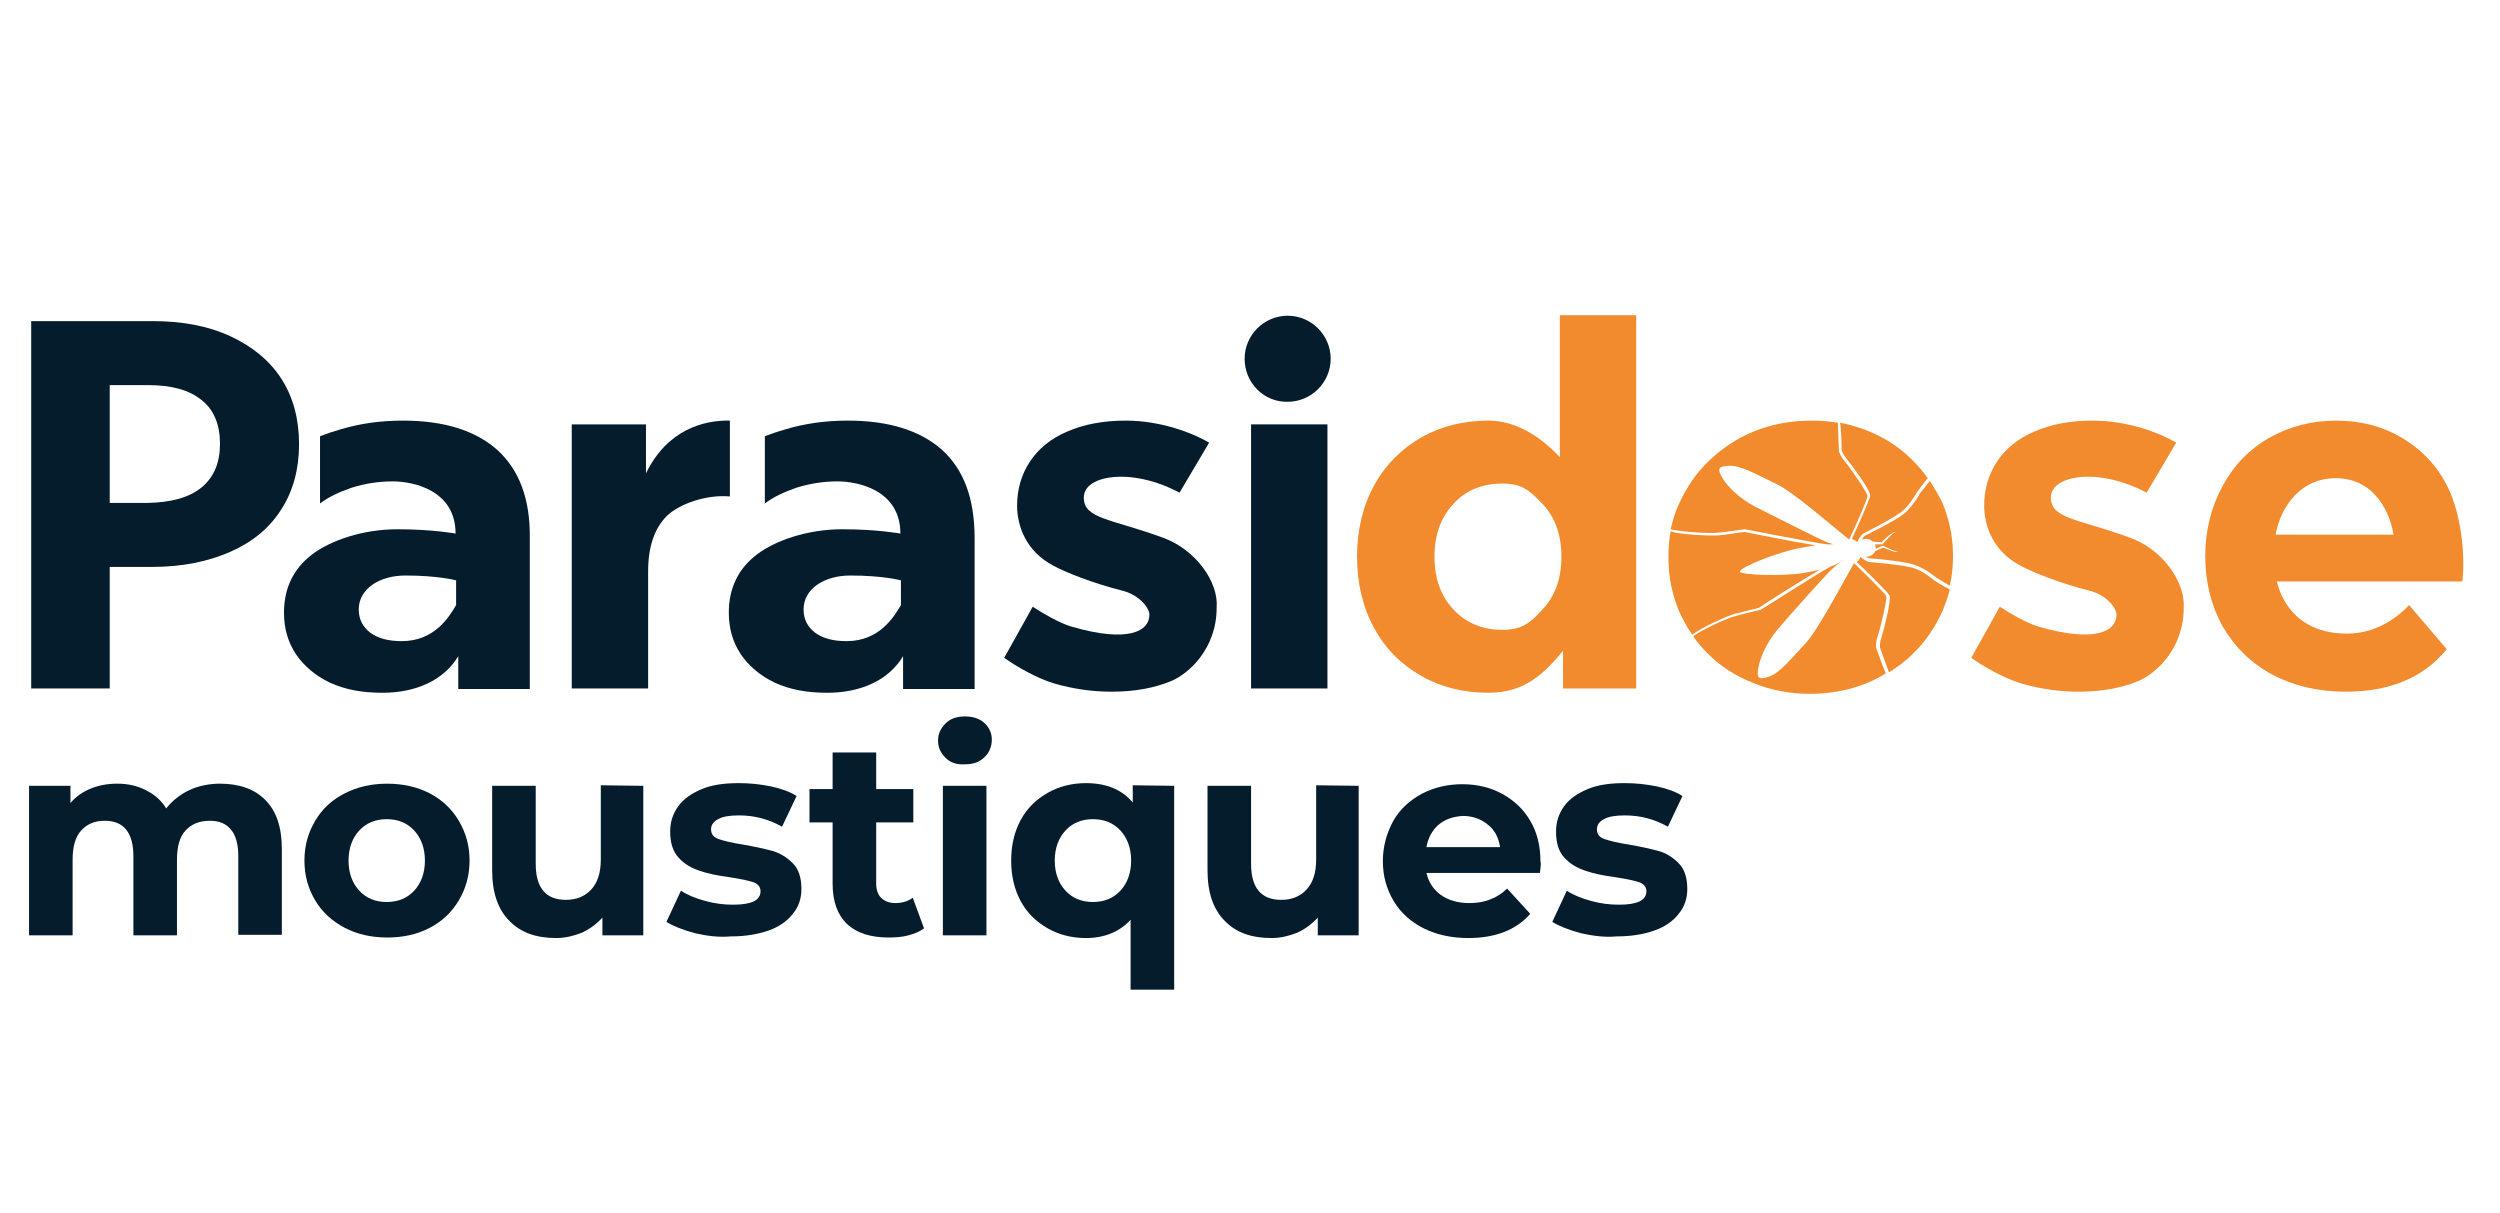
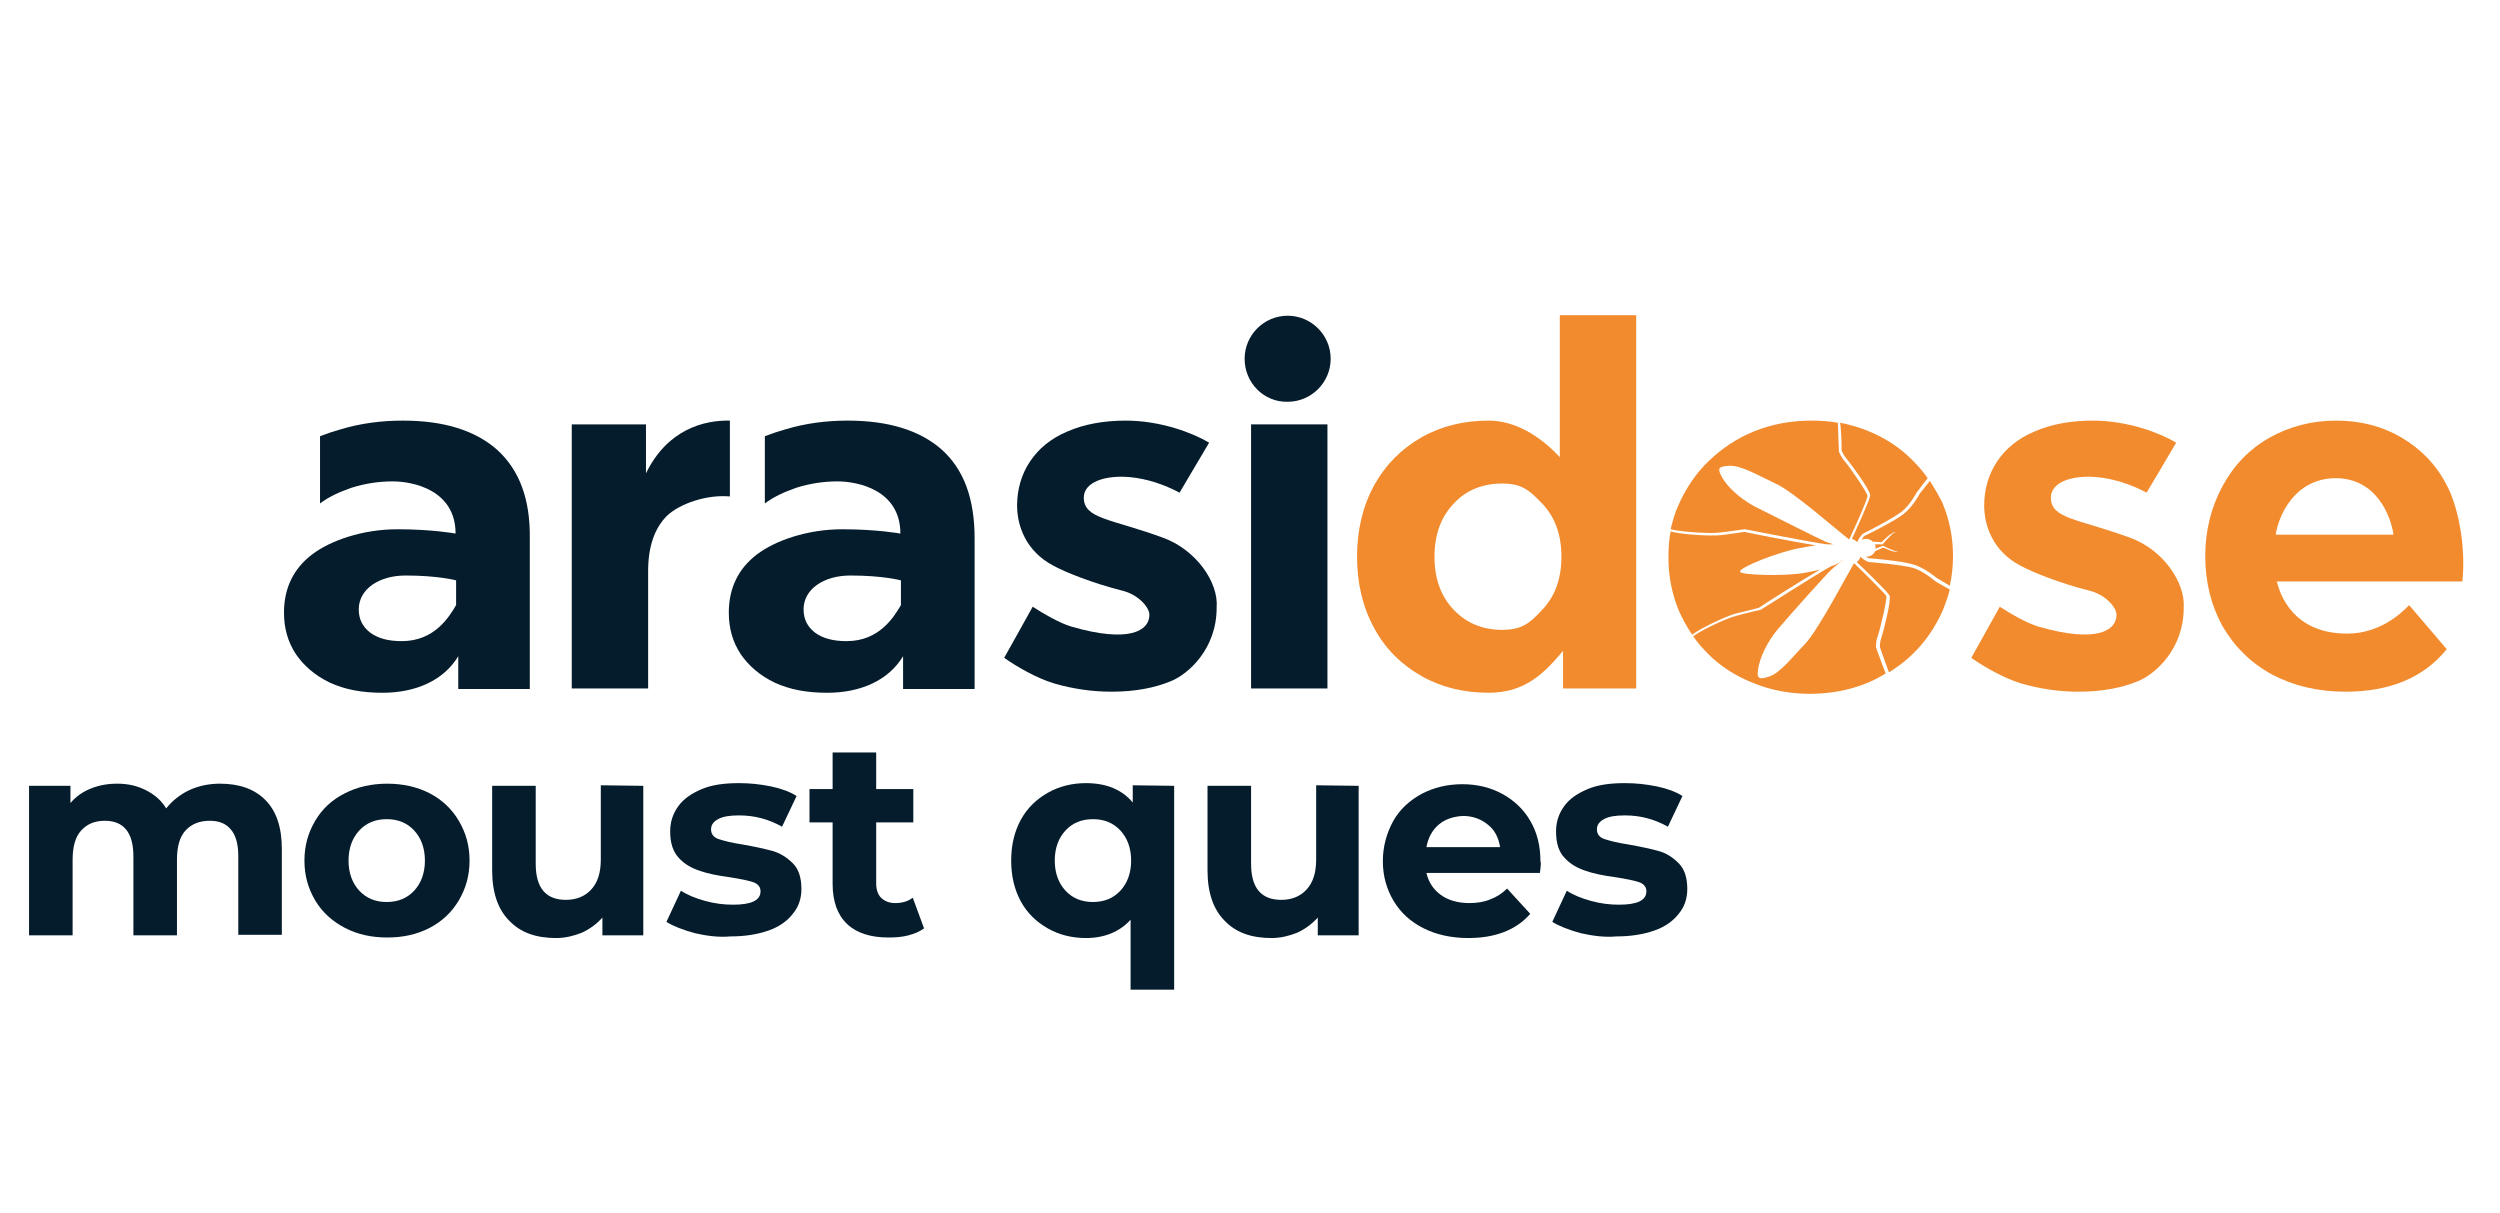
<svg xmlns="http://www.w3.org/2000/svg" version="1.1" id="Calque_1" x="0px" y="0px" viewBox="0 0 464.8 225.5" style="enable-background:new 0 0 464.8 225.5;" xml:space="preserve">
  <style type="text/css">
	.st0{display:none;}
	.st1{display:inline;}
	.st2{fill:#E6007E;}
	.st3{fill:#FFFFFF;}
	.st4{fill:#051C2C;}
	.st5{fill:#F28B2E;}
</style>
  <g class="st0">
    <g class="st1">
      <path class="st2" d="M455.6,111.9c0-14.5-8.6-23.7-23.4-23.7c-13.9,0-23.6,8.6-23.6,22.8c0,14.7,10.6,22.7,24.7,22.7    c4.9,0,9.7-1.2,13.6-3.6c3.9-2.4,6.9-6.1,8.1-11.1h-14.5c-1.7,2.8-4,3.9-7.2,3.9c-6.2,0-9.5-3.3-9.5-9.5h31.8V111.9L455.6,111.9z     M424,104.8c0.9-4.4,4.6-6.7,9-6.7c4.1,0,7.8,2.7,8.6,6.7H424z M404.6,91c-4.4-2-9.2-2.7-14-2.7c-9.3,0-18.8,4.7-18.8,15.1    c0,7.6,4.7,10,9.5,11.2c4.7,1.2,9.5,1.4,9.5,4.7c0,2.3-2.8,3.2-4.7,3.2c-3.7,0-8.9-2.2-12-4.3l-5.5,10.6    c5.2,3.2,11.1,4.9,17.2,4.9c9.9,0,20.1-4.7,20.1-15.9c0-7.9-5.3-11.2-12.4-12.6c-2.1-0.4-6.8-0.8-6.8-3.7c0-2.2,3-2.9,4.7-2.9    c2.6,0,5.8,0.8,8.1,2.1L404.6,91z M341.7,101.4c6.1,0,9.7,4.4,9.7,9.6c0,5.4-3.6,9.6-9.7,9.6s-9.7-4.2-9.7-9.6    C331.9,105.8,335.5,101.4,341.7,101.4 M341.7,88.2C328,88.2,316,96.4,316,111s12.1,22.7,25.7,22.7c13.7,0,25.7-8.2,25.7-22.7    C367.3,96.5,355.4,88.2,341.7,88.2 M286.7,101.4c6.1,0,9.7,4.4,9.7,9.6c0,5.4-3.6,9.6-9.7,9.6s-9.7-4.2-9.7-9.6    C277,105.8,280.5,101.4,286.7,101.4 M295.9,132.3H311v-69h-15.1v30.5c-3.2-3.7-8.3-5.6-13.2-5.6c-12.6,0-21.4,10.5-21.4,22.7    s8.9,22.8,21.5,22.8c5,0,10.2-1.9,12.9-6.2h0.2V132.3L295.9,132.3z" />
      <path d="M248.6,64.8c-4.7,0-8.5,3.8-8.5,8.5s3.8,8.5,8.5,8.5s8.5-3.8,8.5-8.5S253.3,64.8,248.6,64.8 M241.1,89.6v42.7h15.1V89.6    H241.1z M234.3,91c-4.4-2-9.2-2.7-14-2.7c-9.3,0-18.8,4.7-18.8,15.1c0,7.6,4.7,10,9.5,11.2c4.7,1.2,9.5,1.4,9.5,4.7    c0,2.3-2.8,3.2-4.7,3.2c-3.7,0-8.9-2.2-12-4.3l-5.5,10.6c5.2,3.2,11.1,4.9,17.2,4.9c9.9,0,20.1-4.7,20.1-15.9    c0-7.9-5.3-11.2-12.4-12.6c-2.1-0.4-6.8-0.8-6.8-3.7c0-2.2,3-2.9,4.7-2.9c2.6,0,5.8,0.8,8.1,2.1L234.3,91z M193.5,89.6h-15.1v4.2    c-3.2-3.7-8.3-5.6-13.2-5.6c-12.6,0-21.4,10.5-21.4,22.7s8.9,22.8,21.5,22.8c5,0,10.2-1.9,12.9-6.2h0.2v4.7h15.1V89.6z     M169.1,101.4c6.1,0,9.7,4.4,9.7,9.6c0,5.4-3.6,9.6-9.7,9.6s-9.7-4.2-9.7-9.6C159.4,105.8,163,101.4,169.1,101.4 M125.6,89.6    h-15.1v42.7h15.1v-17.2c0-7.3,2.1-12.9,10.5-12.9c2.3,0,4.3,0.2,6.4,1.4V89h-2.9c-5.9,0-10.9,2.3-13.8,7.6h-0.2L125.6,89.6    L125.6,89.6z M102.5,89.6H87.4v4.2c-3.2-3.7-8.3-5.6-13.2-5.6c-12.6,0-21.4,10.5-21.4,22.7s8.9,22.8,21.5,22.8    c5,0,10.2-1.9,12.9-6.2h0.2v4.7h15.1V89.6z M78.2,101.4c6.1,0,9.7,4.4,9.7,9.6c0,5.4-3.6,9.6-9.7,9.6s-9.7-4.2-9.7-9.6    C68.4,105.8,72,101.4,78.2,101.4 M20.7,82.7h2.7c6.3,0,11.7,0.1,11.7,8c0,7.6-5.8,7.6-11.7,7.6h-2.7V82.7z M4.4,132.3h16.3v-20.8    H30c14.2,0,22.2-6.5,22.2-21.3c0-14.4-9.3-20.6-22.8-20.6h-25V132.3z" />
      <path d="M452.2,147.5c-1.2-2.2-3.4-3.5-5.9-3.5c-3.5,0-6.8,2.2-6.8,6c0,3.2,2.4,4.7,5,5.8l1.6,0.7c2,0.8,4,1.9,4,4.4    c0,2.4-1.8,4.5-4.2,4.5c-2.5,0-4.5-1.8-4.5-4.4l-2.9,0.6c0.5,3.7,3.4,6.4,7.1,6.4c4.1,0,7.4-3,7.4-7.2c0-3.9-2.5-5.6-5.7-6.9    l-1.7-0.6c-1.4-0.5-3.2-1.5-3.2-3.3c0-2,2-3.3,3.9-3.3c1.7,0,2.8,0.7,3.7,2.2L452.2,147.5z M423.8,167.5h12.4v-2.6h-9.5v-8.7h9.2    v-2.6h-9.2v-6.4h9.5v-2.6h-12.4V167.5z M416,147.1h5.5v-2.6h-13.8v2.6h5.5v20.4h2.9v-20.4H416z M385.6,167.5h2.9v-17.2l17.3,18.1    v-24h-2.9v17l-17.3-18.1V167.5z M369.9,167.5h12.4v-2.6h-9.5v-8.7h9.2v-2.6h-9.2v-6.4h9.5v-2.6h-12.4V167.5z M361,144.5h-2.9v23    h9.9v-2.6h-7V144.5z" />
    </g>
-     <rect x="346.2" y="156.6" class="st1" width="6.7" height="2.3" />
    <g class="st1">
      <path d="M334.2,155.5l-7.2,12.1h3.2l5.6-9.4l5.4,9.4h3.2l-7-12.1l6.6-11h-3.3l-5,8.4l-4.7-8.4h-3.3L334.2,155.5z M308.3,144.5    v14.6c0,5.1,3.1,9,8.4,9s8.4-3.9,8.4-9v-14.6h-2.9v13.6c0,3.8-1.1,7.2-5.6,7.2s-5.6-3.5-5.6-7.2v-13.6H308.3z M293.9,165.3    c-5,0-9.2-4.1-9.2-9.3c0-5.1,3.8-9.3,9.2-9.3s9.2,4.2,9.2,9.3C303.1,161.3,298.9,165.3,293.9,165.3 M293.9,144    c-6.6,0-12.1,5.4-12.1,12c0,6.8,5.4,12,12.1,12s12.1-5.2,12.1-12C306,149.4,300.5,144,293.9,144 M271.2,147.1h0.8    c2.8,0,6.3,0.4,6.3,4c0,3.7-3.2,4.2-6.1,4.2h-0.9L271.2,147.1L271.2,147.1z M271.2,157.9h1.6c4.4,0,8.1-1.9,8.1-6.7    c0-4.2-2.2-6.7-9.3-6.7h-3.3v23h2.9L271.2,157.9L271.2,157.9z" />
-       <path class="st2" d="M341.9,126.6c8.4,0,15.3-6.9,15.3-15.3S350.4,96,341.9,96c-8.4,0-15.3,6.9-15.3,15.3S333.5,126.6,341.9,126.6    " />
-       <path class="st3" d="M324.2,122.5l-0.6,0.1l0.4-1.2l0.1-1.1l1-1.3l-0.5-0.6l0.6-1.4l1.1-1.4l-0.7-0.9l0.8-1.7l2.6-1.9l-0.5-1.1    l1.4-0.7l0.9-0.5l1.8-0.2v-0.8l2.6-0.9l1.4,0.2v-0.7l1.7-0.3l-0.8-0.9l-2-0.4l-0.9-1.4l-0.7-0.3l-1.5,0.5l-1.1,1l-0.3-0.7    l-1.1,0.5l-0.4,1.4l1.4,0.9l-1.5-0.2l-0.6-1.8l1.2-1.6l1.9-1l2.2-0.3l1.3,0.1l1.8,0.6l1.2,1.4c0.4,0.3,0.9,0.6,1.3,0.9    c0.5,0.4,1.1,0.8,1.6,1.3v-1l2.3-0.2l-0.4-1.7l0.3-0.4l-0.3-3.3l0.3-0.7l0.7-3l1.1-1.8l1-0.7l1,0.4l0.2,1.1l-0.2,0.6l-0.2-0.8    l-0.7-0.4l-0.7,0.6v0.9l0.5,0.2l-1.7,2.7l0.4,0.8l-0.4,2.5l1,1.3h1.7l1.2-2.1l0.3-1.2v-2.1c0.2-0.5,0.5-1.1,0.8-1.6    c0.3-0.6,0.7-1.3,1-1.9l1.5-1.5l1.5-0.1l1.5,0.9l-0.7-0.1l0.1,0.7l-0.5-0.6l-1.8,0.2l0.1,1l-1.5,2.1l-0.5,2.9l-0.1,1l-0.5,3.6    l1.2-2.1l1.1-0.8c0-0.2,0.1-0.4,0.1-0.6s0.1-0.5,0.1-0.7c0.1-0.5,0.1-0.9,0.2-1.4l0.8-1.6l1-0.6l-0.6,1.5l-0.8,1.6l-0.2,1.9h0.5    l0.8-0.2l0.8,0.2l1.5-0.1l-1,1.2l0.1,0.4l-0.6,0.8v0.5l4.4,0.1l0.3,0.5l-1,0.3l-4.1-0.1l-0.8,0.8l-1.7,0.6l2.3,0.4l3.1,1.4    l0.4,0.8l2.6-0.2l0.4,0.7l1-0.6l0.5-1.2l-0.6-0.9l1.6,0.8l-0.5,1.7l-1.2,1.2l-2.3,0.4l-1.4-0.7l-0.8-0.1l-2.4-1.2l-1.6-0.4    l-2.1,0.4l-0.5,1.4l0.7,1.3l-0.1,0.6l2.5,1.7l0.2,0.8l3.4,0.3l-0.1,1.2l1.1,0.2v-0.9l0.9,0.3l-0.2,1.1l-1.4,0.3l-2.1-0.4l-2-1.7    l-1.5-0.4l-0.8-0.9l-0.8-0.6l-1.9-0.9l-1.5,1.7h-1l0.2,2.8l0.8,1.8l0.1,2.2l-0.8,1.8l-2,3l-1.6,1.3l-1,0.3l-0.7-0.6l-0.3-0.9    l1.7,0.6l0.6-0.9l-0.4-0.7l1.9-2l1.2-1l-1-1.2l-0.2-1.7l0.5-1.3l-1.1-1.4l-0.7,2.6h-0.6l-2,2.6l-0.6-0.3l-2.1,2.8l-1.3-0.5l-1.5,1    l-2.4,0.9l-0.7-0.4l-0.5-0.4l-1.3,0.5l-1.6-0.3l-0.7-0.8l-2.5,0.2h-1.3L324.2,122.5z" />
    </g>
  </g>
  <g>
-     <path class="st4" d="M37.5,90.6c2.3-1.9,3.4-4.6,3.4-8.1c0-3.5-1.1-6.3-3.4-8.1c-2.3-1.9-5.6-2.8-10-2.8h-7.1v21.9h7.1   C31.9,93.4,35.2,92.5,37.5,90.6 M42.8,62.5c4.1,1.9,7.3,4.5,9.5,7.9c2.2,3.4,3.3,7.5,3.3,12.2c0,4.6-1.1,8.7-3.3,12.1   c-2.2,3.5-5.4,6.1-9.5,7.9c-4.1,1.8-8.9,2.8-14.5,2.8h-7.9V128H5.8V59.7h22.5C33.9,59.7,38.7,60.6,42.8,62.5" />
    <path class="st4" d="M135.7,78.2v14.1c-4.4-0.4-9.4,1.4-11.7,3.6c-2.3,2.3-3.5,5.7-3.5,10.3V128h-14.2V78.9h13.8V88   C124.1,79.8,130.9,78.1,135.7,78.2" />
  </g>
  <rect x="232.6" y="78.9" class="st4" width="14.2" height="49.1" />
  <g>
    <path class="st5" d="M286.7,113.4c2.4-2.5,3.6-5.8,3.6-9.9s-1.2-7.4-3.6-9.9c-2.4-2.5-3.8-3.7-7.4-3.7c-3.6,0-6.7,1.2-9,3.7   c-2.4,2.5-3.6,5.8-3.6,9.9s1.2,7.4,3.6,9.9c2.4,2.5,5.4,3.7,9,3.7C282.9,117.1,284.4,115.9,286.7,113.4 M304.2,58.6V128h-13.6V121   c-3.5,4.2-7.1,7.8-13.8,7.8c-4.6,0-8.8-1-12.5-3.1c-3.7-2.1-6.7-5-8.8-8.9c-2.1-3.8-3.2-8.3-3.2-13.3c0-5,1.1-9.5,3.2-13.3   c2.1-3.8,5.1-6.8,8.8-8.9c3.7-2.1,7.9-3.1,12.5-3.1c4.9,0,9.6,2.9,13.2,6.8V58.6L304.2,58.6L304.2,58.6z" />
    <path class="st5" d="M423.1,99.4H445c-0.5-3.4-3.1-10.5-10.8-10.5C426.5,89,423.6,96,423.1,99.4 M457.8,108.1h-34.5   c0.6,2.4,3,9.7,13.1,9.7c5.9,0,9.9-3.6,11.5-5.3l7,8.2c-4.3,5.3-10.6,7.9-18.8,7.9c-5.2,0-9.7-1.1-13.7-3.2c-4-2.2-7-5.2-9.2-9   c-2.1-3.8-3.2-8.2-3.2-13c0-4.8,1.1-9.1,3.2-13c2.1-3.9,5-6.9,8.7-9c3.7-2.1,7.9-3.2,12.4-3.2c4.5,0,8.5,1,12.1,3.1   c3.6,2.1,6.5,5,8.5,8.9C457,94.1,458.5,101.6,457.8,108.1" />
    <path class="st4" d="M84.8,112.5c-1.3,2.2-4,6.7-10.1,6.7c-2.5,0-4.4-0.5-5.9-1.6c-1.4-1.1-2.1-2.5-2.1-4.3c0-3.8,3.8-6.3,8.7-6.3   c6.1,0,9.4,0.9,9.4,0.9L84.8,112.5L84.8,112.5z M92.4,83.6c-4.1-3.6-9.9-5.4-17.5-5.4c-4,0-7.8,0.5-11.5,1.6   c-1.4,0.4-2.6,0.8-3.9,1.3v12.5c1.6-1.2,3.5-2.1,5.8-2.9c2.5-0.8,5.1-1.2,7.7-1.2c3.8,0,11.7,1.6,11.7,9.7c0,0-4.3-0.8-10.8-0.8   s-12.5,2.1-15.9,4.7c-3.4,2.6-5.2,6.2-5.2,10.8c0,2.9,0.7,5.4,2.2,7.7c1.5,2.2,3.6,4,6.3,5.3c2.8,1.3,6,1.9,9.8,1.9   c6.2,0,11.4-2.3,14.1-6.8v6.1h13.3v-28C98.6,92.7,96.5,87.3,92.4,83.6" />
    <path class="st4" d="M167.5,112.5c-1.3,2.2-4,6.7-10.1,6.7c-2.5,0-4.4-0.5-5.9-1.6c-1.4-1.1-2.1-2.5-2.1-4.3c0-3.8,3.8-6.3,8.7-6.3   c6.1,0,9.4,0.9,9.4,0.9V112.5z M175.1,83.6c-4.1-3.6-9.9-5.4-17.5-5.4c-4,0-7.8,0.5-11.5,1.6c-1.4,0.4-2.6,0.8-3.9,1.3v12.5   c1.6-1.2,3.5-2.1,5.8-2.9c2.5-0.8,5.1-1.2,7.7-1.2c3.8,0,11.7,1.6,11.7,9.7c0,0-4.3-0.8-10.8-0.8c-6.5,0-12.5,2.1-15.9,4.7   c-3.4,2.6-5.2,6.2-5.2,10.8c0,2.9,0.7,5.4,2.2,7.7c1.5,2.2,3.6,4,6.3,5.3c2.8,1.3,6,1.9,9.8,1.9c6.2,0,11.4-2.3,14.1-6.8v6.1h13.3   v-28C181.2,92.7,179.2,87.3,175.1,83.6" />
    <path class="st4" d="M231.4,66.7c0-4.4,3.6-8,8-8c4.4,0,8,3.6,8,8c0,4.4-3.6,8-8,8C235,74.8,231.4,71.2,231.4,66.7" />
    <path class="st4" d="M216.3,100c-9.8-3.6-14.8-3.5-14.8-7.5c0-2.8,3.8-4.2,8.5-3.8c3.3,0.3,6.5,1.4,9.3,2.9   c1.6-2.7,4.2-7.1,5.5-9.3c-3-1.8-9-4.1-15.5-4.1c-4.2,0-7.8,0.7-10.8,2c-3.1,1.3-5.4,3.2-7,5.6c-1.6,2.4-2.4,5.2-2.4,8.2   c0,3.7,1.6,8.5,6.8,11.2c2.2,1.2,7.2,3.2,12.7,4.6c3,0.7,5.1,3.1,5.1,4.5c0,3-3.8,5.3-14.5,2.2c-2.3-0.7-5.2-2.4-7.2-3.7   c-1.4,2.5-4.1,7.4-5.3,9.5c2.1,1.5,6,3.8,9.4,4.8c3.5,1,7,1.5,10.6,1.5c4.3,0,8-0.7,11.1-2c3.1-1.3,8.4-5.9,8.4-13.6   C226.6,108.2,222.3,102.2,216.3,100" />
    <path class="st5" d="M396.1,100c-9.8-3.6-14.8-3.5-14.8-7.5c0-2.8,3.8-4.2,8.5-3.8c3.3,0.3,6.5,1.4,9.3,2.9   c1.6-2.7,4.2-7.1,5.5-9.3c-3-1.8-9-4.1-15.5-4.1c-4.2,0-7.8,0.7-10.8,2c-3.1,1.3-5.4,3.2-7,5.6c-1.6,2.4-2.4,5.2-2.4,8.2   c0,3.7,1.6,8.5,6.8,11.2c2.2,1.2,7.2,3.2,12.7,4.6c3,0.7,5.1,3.1,5.1,4.5c0,3-3.8,5.3-14.5,2.2c-2.3-0.7-5.2-2.4-7.2-3.7   c-1.4,2.5-4.1,7.4-5.3,9.5c2.1,1.5,6,3.8,9.4,4.8c3.5,1,7,1.5,10.6,1.5c4.3,0,8-0.7,11.1-2c3.1-1.3,8.4-5.9,8.4-13.6   C406.3,108.2,402.1,102.2,396.1,100" />
    <path class="st5" d="M342.4,83.8c0.1,0.2,0.4,0.9,1,1.6c0.6,0.7,4.4,5.8,4.3,6.7c0,0.7-2.6,6.4-3.4,8.1c0.4,0.1,0.7,0.3,1,0.6   c0.5-1.2,1.1-1.6,1.1-1.6c0.1,0,5.7-2.9,7.2-4.1c1.5-1.2,2.8-3.6,2.8-3.6c0.2-0.2,1.3-1.8,2-2.6c-0.9-1.3-1.9-2.4-3-3.5   c-2.3-2.3-5.1-4.1-8.4-5.4c-1.6-0.6-3.2-1.1-4.9-1.4C342.3,79.5,342.4,82.5,342.4,83.8" />
    <path class="st5" d="M358.8,89.4c-0.5,0.6-1.3,1.7-1.9,2.4c0,0.1-1.3,2.4-2.9,3.7c-1.6,1.3-7,4-7.3,4.1c0,0-0.3,0.2-0.6,0.8   c0.2-0.1,0.3-0.2,0.5-0.2c0.6-0.1,1.2,0.1,1.6,0.5v0l1.6,0.1c0.4-0.4,0.8-0.7,1.2-1.1c0.2-0.2,0.5-0.4,0.7-0.5   c0.2-0.2,0.5-0.3,0.8-0.3c-0.3,0.1-0.5,0.2-0.7,0.4c-0.2,0.2-0.4,0.4-0.6,0.6c-0.4,0.4-0.8,0.8-1.1,1.2l0,0.1H350l-1.4,0   c0,0.1,0.1,0.2,0.1,0.4c0,0.1,0,0.3,0,0.4l1.3-0.5l0.1,0l0.1,0c0.5,0.3,1,0.5,1.5,0.7c0.3,0.1,0.5,0.2,0.8,0.3   c0.3,0.1,0.5,0.2,0.8,0.1c-0.3,0.1-0.6,0-0.9,0c-0.3-0.1-0.6-0.1-0.8-0.2c-0.5-0.2-1-0.4-1.5-0.6l-1.5,0.7l0,0   c-0.2,0.5-0.7,0.9-1.4,1c-0.1,0-0.2,0-0.3,0c0.4,0.3,0.7,0.3,0.7,0.3c0.2,0,6.3,0.5,8.3,1.2c1.9,0.6,4,2.3,4.1,2.4   c0.7,0.4,1.8,1.1,2.5,1.5c0.4-1.7,0.6-3.6,0.6-5.4v-0.2c0-3.5-0.7-6.8-2-9.9C360.4,92,359.6,90.7,358.8,89.4" />
    <path class="st5" d="M319.8,99c1.9-0.2,4.5-0.6,4.5-0.6h0.1c0.1,0,12.2,2.4,15.2,2.8c0.5,0,0.9,0,1.2,0c-0.4-0.2-0.9-0.3-1.2-0.4   c-1.2-0.5-10.3-5.1-13.3-6.6c-3-1.6-5.2-3.8-6.1-5.4c-0.9-1.6-0.9-2.1,1.3-2.2c2.2-0.1,5.2,1.7,8.6,3.3c3.2,1.4,11.2,8.5,13.7,10.4   c0,0,0,0,0,0c0.9-1.9,3.4-7.4,3.4-8.1c0-0.6-3.4-5.5-4.2-6.4c-0.7-0.8-1.1-1.8-1.1-1.8l0,0v0c0-0.2-0.2-4.4-0.2-5.4   c-1.6-0.3-3.3-0.4-5-0.4c-3.8,0-7.4,0.7-10.6,2c-3.2,1.3-6,3.2-8.4,5.5c-2.4,2.3-4.2,5-5.6,8.1c-0.7,1.5-1.1,3-1.5,4.6   C312,98.8,317.8,99.3,319.8,99" />
    <path class="st5" d="M359.6,107.9c0,0-2.1-1.8-3.9-2.3c-1.9-0.6-8.1-1.1-8.2-1.1c-0.1,0-0.8-0.2-1.6-1c-0.1,0.4-0.4,0.8-0.7,1   c1.5,1.4,5.7,5.5,6.1,6.2c0.4,0.8-1.2,7-1.5,7.8c-0.3,0.8-0.3,1.7-0.3,1.8c0.4,1.1,1.3,3.7,1.7,4.7c1.6-1,3.1-2.1,4.4-3.4   c2.4-2.3,4.2-5,5.6-8.1c0.5-1.3,1-2.6,1.3-3.9C361.4,109,359.8,108.1,359.6,107.9" />
    <path class="st5" d="M348.8,120.4L348.8,120.4L348.8,120.4c0-0.1-0.1-1.1,0.3-2.1c0.4-1.1,1.8-6.9,1.6-7.5c-0.3-0.5-4.4-4.6-6-6.1   c-1.4,2.4-6.6,12.3-9,14.9c-2.6,2.7-4.7,5.5-6.8,6.2c-2.1,0.7-2.3,0.2-2-1.6c0.3-1.8,1.5-4.7,3.7-7.3c2.2-2.6,9-10.2,10-11.1   c0.6-0.5,1.4-1.2,2-1.7c0,0,0,0-0.1,0c-0.3,0.4-0.9,0.8-2.1,1.2c-2.8,1.5-13,8.1-13.1,8.1l-0.1,0c0,0-2.6,0.6-4.4,1.1   c-1.7,0.4-6.4,2.6-8,3.8c0.8,1.2,1.8,2.3,2.8,3.3c2.3,2.3,5.1,4.1,8.4,5.4c3.2,1.3,6.7,2,10.5,2c3.8,0,7.4-0.7,10.6-2   c1.2-0.5,2.4-1.1,3.5-1.8C350.1,124.1,348.9,120.6,348.8,120.4" />
    <path class="st5" d="M322.6,114.1c1.7-0.4,4-1,4.4-1.1c0.7-0.5,7.6-4.9,11.4-7.1c-0.8,0.2-1.8,0.4-2.9,0.6   c-3.9,0.7-11.9,0.4-12-0.2c-0.2-0.8,7.2-3.7,11.1-4.4c1.2-0.2,2.1-0.4,3-0.5c-4.3-0.7-12.4-2.3-13.2-2.5c-0.4,0-2.7,0.4-4.5,0.6   c-1.7,0.2-7.4-0.1-9.3-0.7c-0.3,1.5-0.4,3.1-0.4,4.8v0.2c0,3.5,0.7,6.8,2,9.9c0.7,1.5,1.5,3,2.4,4.3   C316.3,116.7,321.1,114.5,322.6,114.1" />
    <path class="st4" d="M49.3,148.7c2.1,2.1,3.1,5.1,3.1,9.2v15.9h-8.1v-14.7c0-2.2-0.5-3.9-1.4-4.9c-0.9-1.1-2.2-1.6-3.9-1.6   c-1.9,0-3.4,0.6-4.5,1.8c-1.1,1.2-1.6,3-1.6,5.5v14h-8.1v-14.7c0-4.4-1.8-6.6-5.3-6.6c-1.9,0-3.3,0.6-4.4,1.8   c-1.1,1.2-1.6,3-1.6,5.5v14H5.4v-27.8h7.7v3.2c1-1.2,2.3-2.1,3.8-2.7s3.1-0.9,4.9-0.9c2,0,3.7,0.4,5.3,1.2c1.6,0.8,2.9,1.9,3.8,3.4   c1.1-1.4,2.6-2.6,4.3-3.4c1.7-0.8,3.7-1.2,5.7-1.2C44.5,145.7,47.3,146.7,49.3,148.7" />
    <path class="st4" d="M77,165.6c1.3-1.4,2-3.3,2-5.6c0-2.3-0.7-4.2-2-5.6c-1.3-1.4-3-2.1-5.1-2.1c-2.1,0-3.8,0.7-5.1,2.1   c-1.3,1.4-2,3.3-2,5.6c0,2.3,0.7,4.2,2,5.6c1.3,1.4,3,2.1,5.1,2.1C74,167.7,75.7,167,77,165.6 M64.1,172.5   c-2.3-1.2-4.2-2.9-5.5-5.1s-2-4.6-2-7.4c0-2.8,0.7-5.2,2-7.4c1.3-2.2,3.1-3.9,5.5-5.1c2.3-1.2,5-1.8,7.9-1.8c2.9,0,5.6,0.6,7.9,1.8   c2.3,1.2,4.1,2.9,5.4,5.1c1.3,2.2,2,4.6,2,7.4c0,2.8-0.7,5.2-2,7.4s-3.1,3.9-5.4,5.1c-2.3,1.2-4.9,1.8-7.9,1.8   C69,174.3,66.4,173.7,64.1,172.5" />
    <path class="st4" d="M119.6,146.1v27.8H112v-3.3c-1.1,1.2-2.3,2.1-3.8,2.8c-1.5,0.6-3.1,1-4.8,1c-3.7,0-6.6-1-8.7-3.2   c-2.1-2.1-3.2-5.2-3.2-9.4v-15.7h8.1v14.5c0,4.5,1.9,6.7,5.6,6.7c1.9,0,3.5-0.6,4.7-1.9c1.2-1.3,1.8-3.1,1.8-5.6v-13.8L119.6,146.1   L119.6,146.1z" />
    <path class="st4" d="M129.2,173.5c-2.2-0.6-4-1.3-5.3-2.1l2.7-5.8c1.2,0.8,2.7,1.4,4.5,1.9c1.8,0.5,3.5,0.7,5.2,0.7   c3.4,0,5.1-0.8,5.1-2.5c0-0.8-0.5-1.4-1.4-1.7c-0.9-0.3-2.4-0.6-4.3-0.9c-2.3-0.3-4.2-0.7-5.6-1.2c-1.5-0.5-2.8-1.2-3.9-2.4   s-1.6-2.8-1.6-4.9c0-1.8,0.5-3.3,1.5-4.7c1-1.4,2.5-2.4,4.4-3.2c1.9-0.8,4.2-1.1,6.9-1.1c2,0,3.9,0.2,5.9,0.6   c1.9,0.4,3.6,1,4.8,1.8l-2.7,5.7c-2.5-1.4-5.1-2.1-8-2.1c-1.7,0-3,0.2-3.9,0.7s-1.3,1.1-1.3,1.9c0,0.9,0.5,1.5,1.4,1.8   c0.9,0.3,2.4,0.7,4.4,1c2.3,0.4,4.1,0.8,5.6,1.2c1.4,0.4,2.7,1.2,3.8,2.3c1.1,1.1,1.6,2.7,1.6,4.8c0,1.7-0.5,3.3-1.6,4.6   c-1,1.3-2.5,2.4-4.5,3.1c-2,0.7-4.3,1.1-7.1,1.1C133.6,174.3,131.4,174,129.2,173.5" />
    <path class="st4" d="M171.8,172.6c-0.8,0.6-1.8,1-2.9,1.3s-2.4,0.4-3.7,0.4c-3.3,0-5.9-0.8-7.7-2.5c-1.8-1.7-2.7-4.2-2.7-7.5v-11.4   h-4.3v-6.2h4.3v-6.8h8.1v6.8h6.9v6.2h-6.9v11.3c0,1.2,0.3,2.1,0.9,2.7c0.6,0.6,1.5,1,2.6,1c1.3,0,2.4-0.3,3.3-1L171.8,172.6z" />
-     <path class="st4" d="M175.3,146.1h8.1v27.8h-8.1V146.1z M175.8,140.9c-0.9-0.9-1.4-1.9-1.4-3.2c0-1.3,0.5-2.3,1.4-3.2   c0.9-0.9,2.1-1.3,3.6-1.3c1.5,0,2.7,0.4,3.6,1.2c0.9,0.8,1.4,1.9,1.4,3.1c0,1.3-0.5,2.5-1.4,3.3c-0.9,0.9-2.1,1.3-3.6,1.3   C177.9,142.2,176.7,141.8,175.8,140.9" />
    <path class="st4" d="M208.3,165.6c1.3-1.4,2-3.3,2-5.6c0-2.3-0.7-4.2-2-5.6c-1.3-1.4-3-2.1-5.1-2.1c-2.1,0-3.8,0.7-5.1,2.1   c-1.3,1.4-2,3.3-2,5.6c0,2.3,0.7,4.2,2,5.6c1.3,1.4,3,2.1,5.1,2.1C205.3,167.7,207,167,208.3,165.6 M218.3,146.1V184h-8.1v-13   c-2,2.2-4.8,3.4-8.3,3.4c-2.6,0-5-0.6-7.1-1.8c-2.1-1.2-3.8-2.8-5-5c-1.2-2.2-1.8-4.7-1.8-7.6c0-2.9,0.6-5.4,1.8-7.6   c1.2-2.2,2.9-3.8,5-5c2.1-1.2,4.5-1.8,7.1-1.8c3.8,0,6.7,1.2,8.7,3.6v-3.2L218.3,146.1L218.3,146.1z" />
    <path class="st4" d="M252.6,146.1v27.8H245v-3.3c-1.1,1.2-2.3,2.1-3.8,2.8c-1.5,0.6-3.1,1-4.8,1c-3.7,0-6.6-1-8.7-3.2   c-2.1-2.1-3.2-5.2-3.2-9.4v-15.7h8.1v14.5c0,4.5,1.9,6.7,5.6,6.7c1.9,0,3.5-0.6,4.7-1.9c1.2-1.3,1.8-3.1,1.8-5.6v-13.8L252.6,146.1   L252.6,146.1z" />
    <path class="st4" d="M267.5,153.3c-1.2,1-2,2.5-2.3,4.2h13.7c-0.3-1.8-1-3.2-2.3-4.2c-1.2-1-2.8-1.6-4.6-1.6   C270.2,151.8,268.7,152.3,267.5,153.3 M286.3,162.3h-21.1c0.4,1.7,1.3,3.1,2.7,4.1c1.4,1,3.2,1.5,5.3,1.5c1.4,0,2.7-0.2,3.9-0.7   c1.1-0.4,2.2-1.1,3.1-2l4.3,4.7c-2.6,3-6.5,4.5-11.5,4.5c-3.1,0-5.9-0.6-8.3-1.8s-4.3-2.9-5.6-5.1c-1.3-2.2-2-4.6-2-7.4   c0-2.7,0.7-5.2,1.9-7.4s3.1-3.9,5.3-5.1c2.3-1.2,4.8-1.8,7.6-1.8c2.7,0,5.2,0.6,7.4,1.8c2.2,1.2,4,2.9,5.2,5   c1.3,2.2,1.9,4.7,1.9,7.6C286.5,160.2,286.5,160.9,286.3,162.3" />
    <path class="st4" d="M293.9,173.5c-2.2-0.6-4-1.3-5.3-2.1l2.7-5.8c1.2,0.8,2.7,1.4,4.5,1.9c1.8,0.5,3.5,0.7,5.2,0.7   c3.4,0,5.1-0.8,5.1-2.5c0-0.8-0.5-1.4-1.4-1.7c-0.9-0.3-2.4-0.6-4.3-0.9c-2.3-0.3-4.2-0.7-5.6-1.2c-1.5-0.5-2.8-1.2-3.9-2.4   c-1.1-1.1-1.6-2.8-1.6-4.9c0-1.8,0.5-3.3,1.5-4.7c1-1.4,2.5-2.4,4.4-3.2c1.9-0.8,4.2-1.1,6.9-1.1c2,0,3.9,0.2,5.9,0.6   c1.9,0.4,3.6,1,4.8,1.8l-2.7,5.7c-2.5-1.4-5.1-2.1-8-2.1c-1.7,0-3,0.2-3.9,0.7c-0.9,0.5-1.3,1.1-1.3,1.9c0,0.9,0.5,1.5,1.4,1.8   c0.9,0.3,2.4,0.7,4.4,1c2.3,0.4,4.1,0.8,5.6,1.2s2.7,1.2,3.8,2.3c1.1,1.1,1.6,2.7,1.6,4.8c0,1.7-0.5,3.3-1.6,4.6   c-1,1.3-2.5,2.4-4.5,3.1c-2,0.7-4.3,1.1-7.1,1.1C298.4,174.3,296.1,174,293.9,173.5" />
  </g>
</svg>